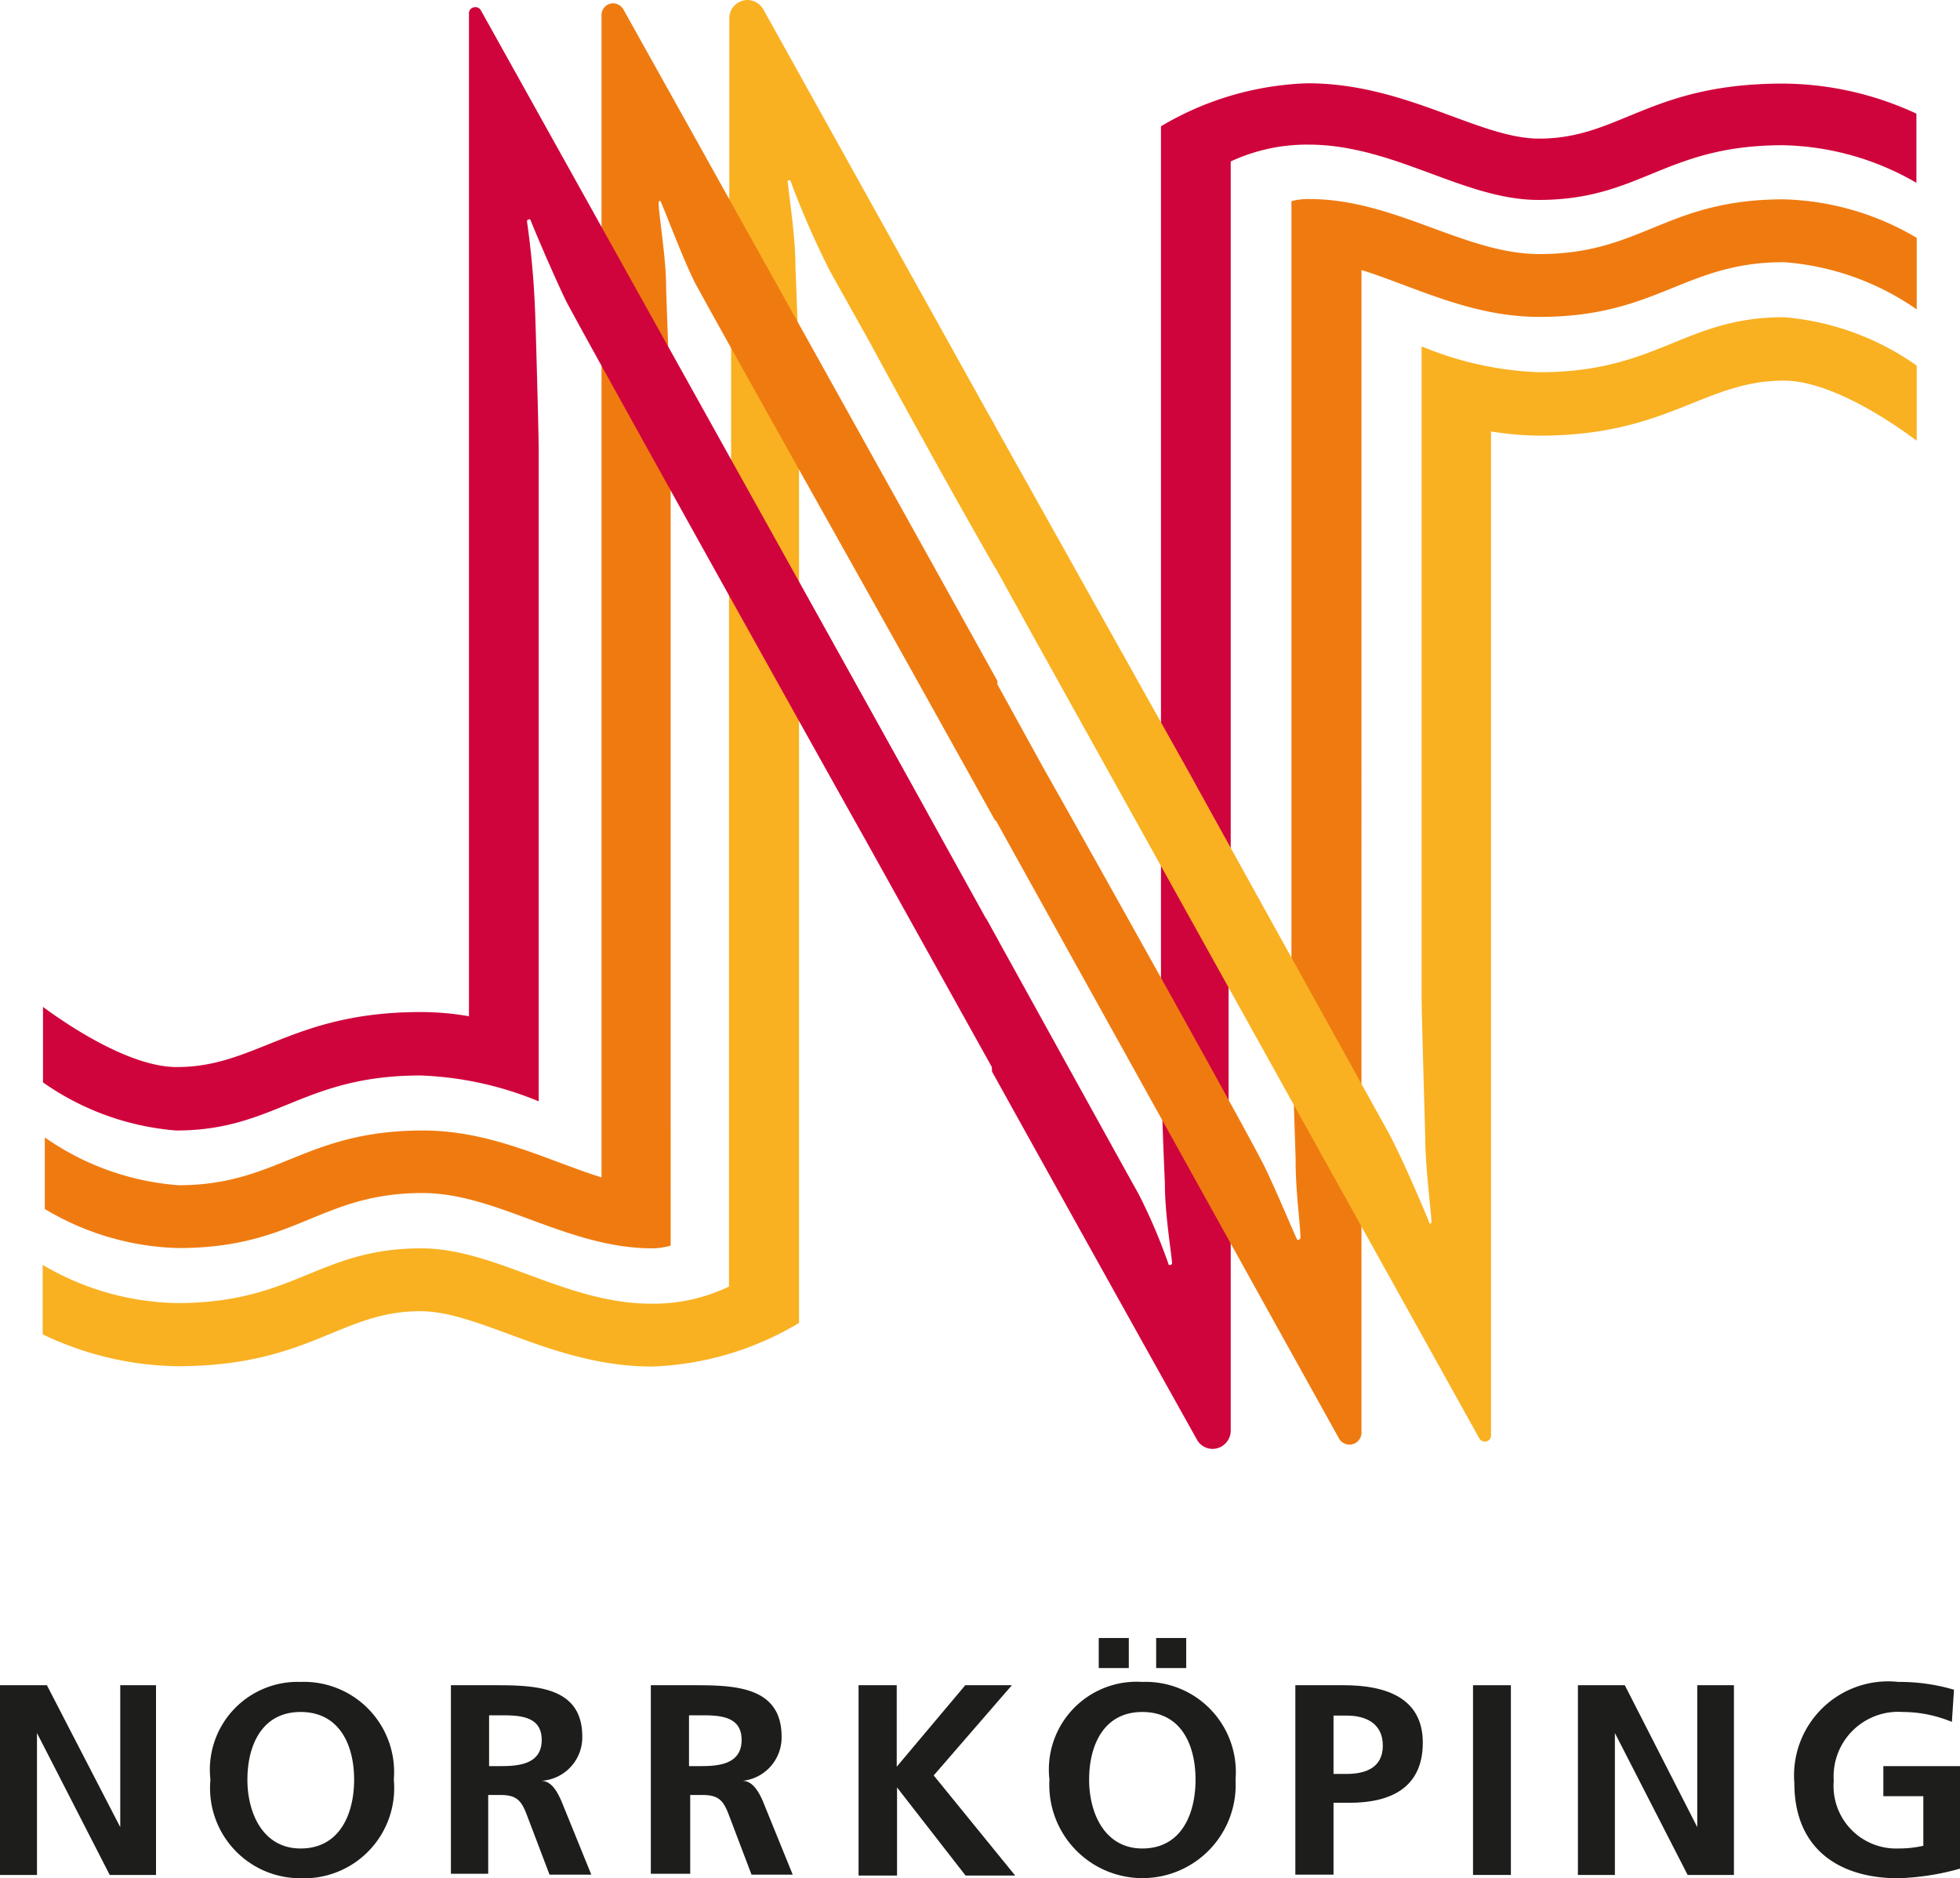
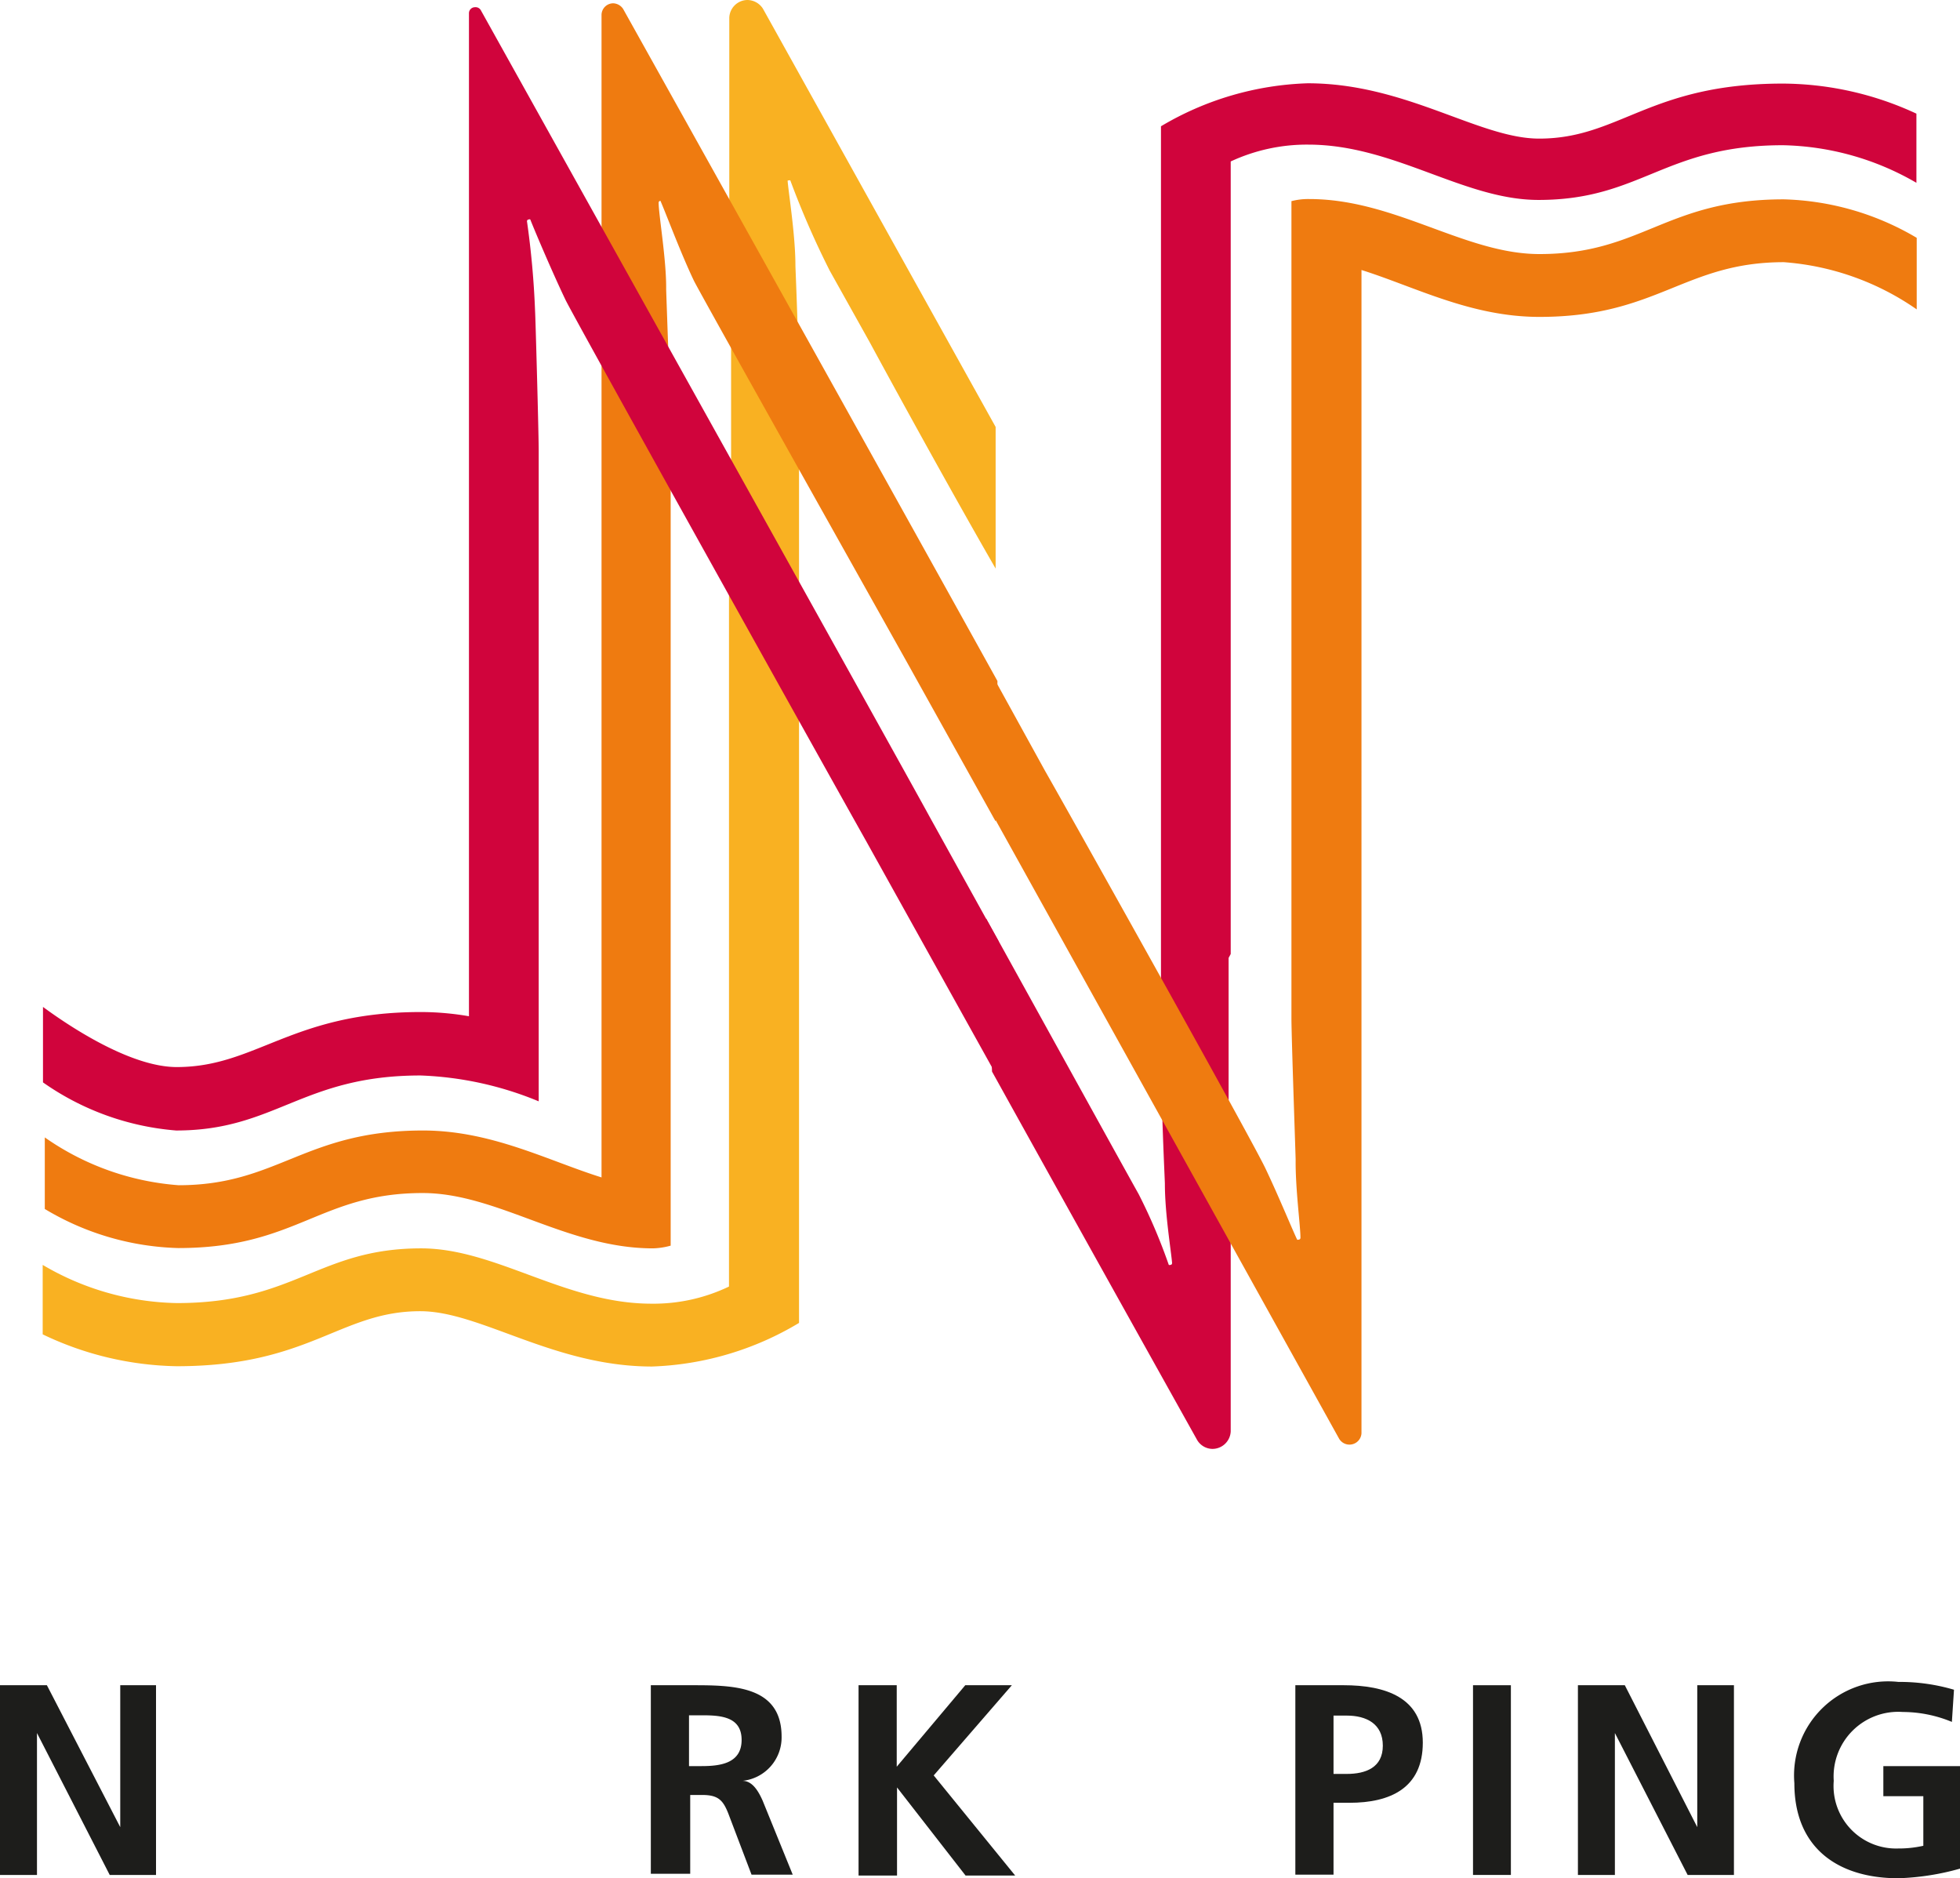
<svg xmlns="http://www.w3.org/2000/svg" viewBox="0 0 65.2 62.47">
  <defs>
    <style>.cls-1{fill:#1d1d1b;}.cls-2{fill:#d0043c;}.cls-3{fill:#f9b122;}.cls-4{fill:#ef7b10;}</style>
  </defs>
  <g id="Lager_2" data-name="Lager 2">
    <g id="Lager_1-2" data-name="Lager 1">
      <path class="cls-1" d="M0,56.05H1.56L4,60.77H4V56.05H5.19v6.31H3.65L1.23,57.64h0v4.72H0Z" />
-       <path class="cls-1" d="M10,55.94a3,3,0,0,1,3.1,3.25A3,3,0,0,1,10,62.47,3,3,0,0,1,7,59.19,2.92,2.92,0,0,1,10,55.94Zm0,5.54c1.3,0,1.78-1.15,1.78-2.29S11.3,56.94,10,56.94s-1.77,1.13-1.77,2.25S8.75,61.48,10,61.48Z" />
-       <path class="cls-1" d="M15,56.05h1.37c1.36,0,3,0,3,1.71A1.45,1.45,0,0,1,18,59.23h0c.35,0,.54.37.67.66l1,2.46H18.28l-.76-2c-.18-.47-.34-.65-.88-.65h-.4v2.62H15Zm1.27,2.69h.41c.63,0,1.34-.09,1.34-.87s-.7-.82-1.34-.82h-.41Z" />
      <path class="cls-1" d="M21.65,56.05H23c1.36,0,3,0,3,1.71a1.45,1.45,0,0,1-1.3,1.47h0c.34,0,.54.37.67.66l1,2.46H25l-.76-2c-.18-.47-.34-.65-.88-.65h-.4v2.62H21.65Zm1.27,2.69h.42c.62,0,1.33-.09,1.33-.87s-.7-.82-1.33-.82h-.42Z" />
      <path class="cls-1" d="M28.56,56.05h1.27v2.71l2.28-2.71h1.55l-2.6,3,2.71,3.33H32.12l-2.28-2.93h0v2.93H28.56Z" />
-       <path class="cls-1" d="M38,55.94a3,3,0,0,1,3.1,3.25,3.1,3.1,0,1,1-6.19,0A2.92,2.92,0,0,1,38,55.94Zm0,5.54c1.3,0,1.77-1.15,1.77-2.29S39.3,56.94,38,56.94s-1.77,1.13-1.77,2.25S36.75,61.48,38,61.48Zm-1.45-6v-1h1v1Zm2.91-1v1h-1v-1Z" />
      <path class="cls-1" d="M43.09,56.05H44.7c1.37,0,2.63.4,2.63,1.91s-1.08,2-2.44,2h-.53v2.39H43.09ZM44.36,59h.44c.63,0,1.2-.21,1.2-.94s-.55-1-1.2-1h-.44Z" />
      <path class="cls-1" d="M49,56.05h1.26v6.31H49Z" />
      <path class="cls-1" d="M52.49,56.05h1.56l2.41,4.72h0V56.05h1.22v6.31H56.14l-2.42-4.72h0v4.72H52.49Z" />
      <path class="cls-1" d="M64.93,57.27a4.28,4.28,0,0,0-1.63-.33A2.15,2.15,0,0,0,61,59.23a2.08,2.08,0,0,0,2.14,2.25,3.71,3.71,0,0,0,.84-.09V59.74H62.65v-1H65.2v3.41a8.5,8.5,0,0,1-2.05.32c-2,0-3.46-1-3.46-3.16a3.13,3.13,0,0,1,3.46-3.37A6.37,6.37,0,0,1,65,56.2Z" />
      <path class="cls-2" d="M33,35.64c3.11,5.61,6.81,12.23,6.81,12.23a.6.6,0,0,0,.52.32.61.61,0,0,0,.61-.58V37l-.07-.14v-5l.07-.13V5.37a6,6,0,0,1,2.58-.56c2.86,0,5.17,1.84,7.66,1.84,3.42,0,4.19-1.82,8.13-1.82a9.18,9.18,0,0,1,4.44,1.25V3.78a10.64,10.64,0,0,0-4.44-1c-4.44,0-5.43,1.83-8.11,1.83-2,0-4.43-1.84-7.7-1.84a10.16,10.16,0,0,0-4.88,1.43V34.71c0,2,.13,4.55.13,4.66,0,1,.21,2.25.24,2.64,0,0,0,.06-.06.06a.07.07,0,0,1-.05,0,18.8,18.8,0,0,0-1-2.35c-.56-1-3.27-5.91-5.08-9.18" />
      <path class="cls-3" d="M33.12,14.2,25.38.29A.62.62,0,0,0,24.86,0a.61.61,0,0,0-.6.59V11.31l.06.08v5l-.07.12V42.79a5.8,5.8,0,0,1-2.58.57c-2.86,0-5.18-1.84-7.66-1.84-3.42,0-4.19,1.82-8.13,1.82a9.09,9.09,0,0,1-4.46-1.27v2.31a10.69,10.69,0,0,0,4.46,1.06c4.43,0,5.43-1.83,8.1-1.83,2,0,4.44,1.84,7.71,1.84A10.16,10.16,0,0,0,26.58,44V15.36l0-1.86c0-2-.12-4.56-.12-4.67,0-1-.23-2.43-.26-2.82A.06.06,0,0,1,26.24,6a.07.07,0,0,1,.05,0A29.07,29.07,0,0,0,27.6,9l1.33,2.38c1.24,2.29,3,5.47,4.19,7.53" />
      <path class="cls-4" d="M33.12,27.32l-2.73-4.9c-.29-.53-7.11-12.67-7.31-13.09-.43-.9-.93-2.24-1.11-2.65a.07.07,0,0,0,0,0,.06.06,0,0,0-.06.06c0,.4.26,1.9.25,2.87,0,.1.15,4.08.15,4.71V41.43a2.41,2.41,0,0,1-.59.09c-2.86,0-5.18-1.84-7.66-1.84-3.42,0-4.19,1.83-8.13,1.83a9.08,9.08,0,0,1-4.44-1.3V37.83a8.9,8.9,0,0,0,4.45,1.59c3.31,0,4.19-1.82,8.13-1.82,2.28,0,4.15,1,5.94,1.56V.5a.39.39,0,0,1,.39-.39.41.41,0,0,1,.33.19s8.57,15.35,12.45,22.35" />
      <path class="cls-4" d="M32.88,22.22l1.89,3.43c.66,1.15,6.77,12.06,7.32,13.2.43.9.88,2,1.06,2.38a.07.07,0,0,0,.05,0,.06.06,0,0,0,.06-.06c0-.4-.17-1.63-.16-2.6,0-.1-.14-4.09-.14-4.71V6.69a2.22,2.22,0,0,1,.59-.07c2.86,0,5.18,1.83,7.66,1.83,3.42,0,4.2-1.82,8.13-1.82a9.14,9.14,0,0,1,4.42,1.28v2.38a8.87,8.87,0,0,0-4.42-1.57c-3.31,0-4.2,1.82-8.13,1.82-2.28,0-4.14-1-5.92-1.56V47.67a.4.4,0,0,1-.75.17L33,27.06" />
-       <path class="cls-3" d="M32.89,18.48,34.28,21,49.21,47.84a.22.22,0,0,0,.19.11.21.21,0,0,0,.2-.21V14.35a10.59,10.59,0,0,0,1.61.14c4.29,0,5.47-1.83,8.13-1.83,1.47,0,3.4,1.23,4.42,2V12.16a8.92,8.92,0,0,0-4.42-1.61c-3.31,0-4.19,1.83-8.13,1.83a11.19,11.19,0,0,1-3.92-.86V33.13c0,.63.12,4.55.12,4.65,0,1,.19,2.45.21,2.87a.06.06,0,0,1-.06.05.05.05,0,0,1,0,0c-.17-.43-.93-2.23-1.41-3.1-.63-1.13-6-10.82-6.53-11.79L32.93,13.86" />
      <path class="cls-2" d="M33.22,31.31l-2.31-4.17C30.09,25.63,16,.35,16,.35A.2.2,0,0,0,15.8.24a.2.2,0,0,0-.2.21V33.8A9.45,9.45,0,0,0,14,33.66c-4.29,0-5.47,1.83-8.12,1.83-1.48,0-3.43-1.25-4.45-2V36A8.93,8.93,0,0,0,5.86,37.6c3.31,0,4.19-1.83,8.13-1.83a11.3,11.3,0,0,1,3.93.86V15c0-.62-.11-4.54-.12-4.64a28.8,28.8,0,0,0-.27-3,.06.06,0,0,1,.06-.06.05.05,0,0,1,.05,0c.17.43.74,1.77,1.17,2.67.25.53,8.37,15.1,10,18l4.29,7.71" />
    </g>
  </g>
</svg>